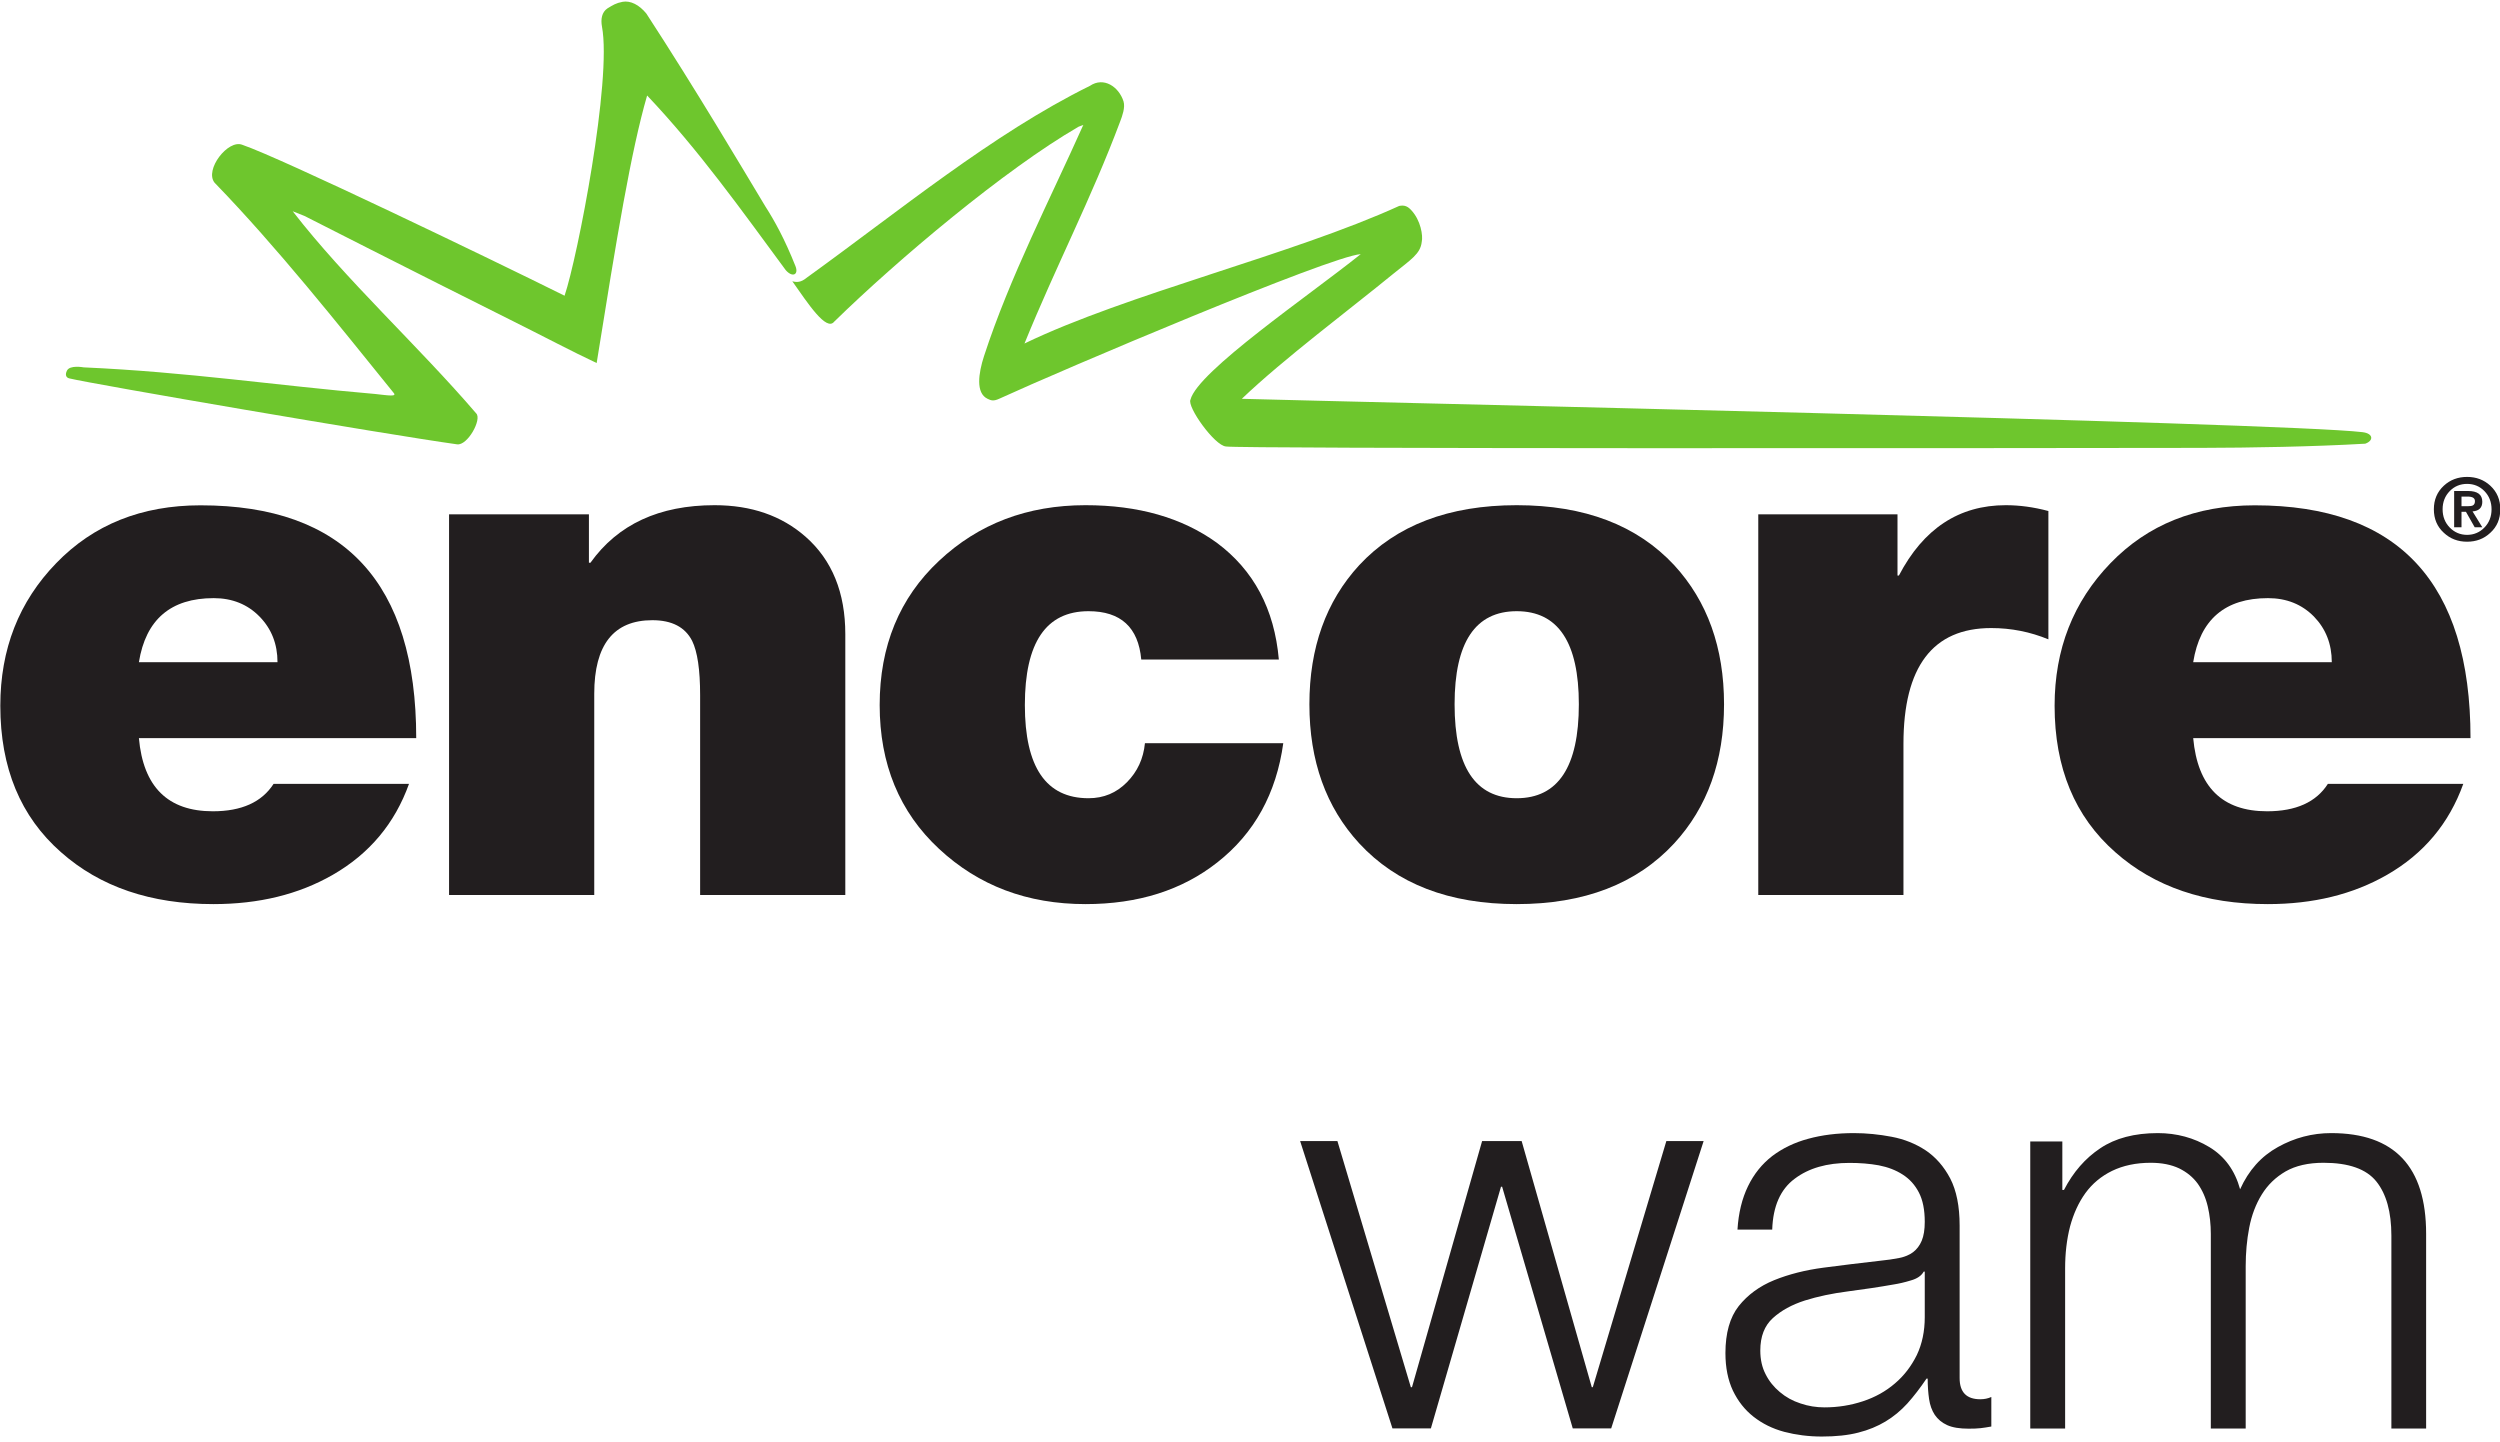
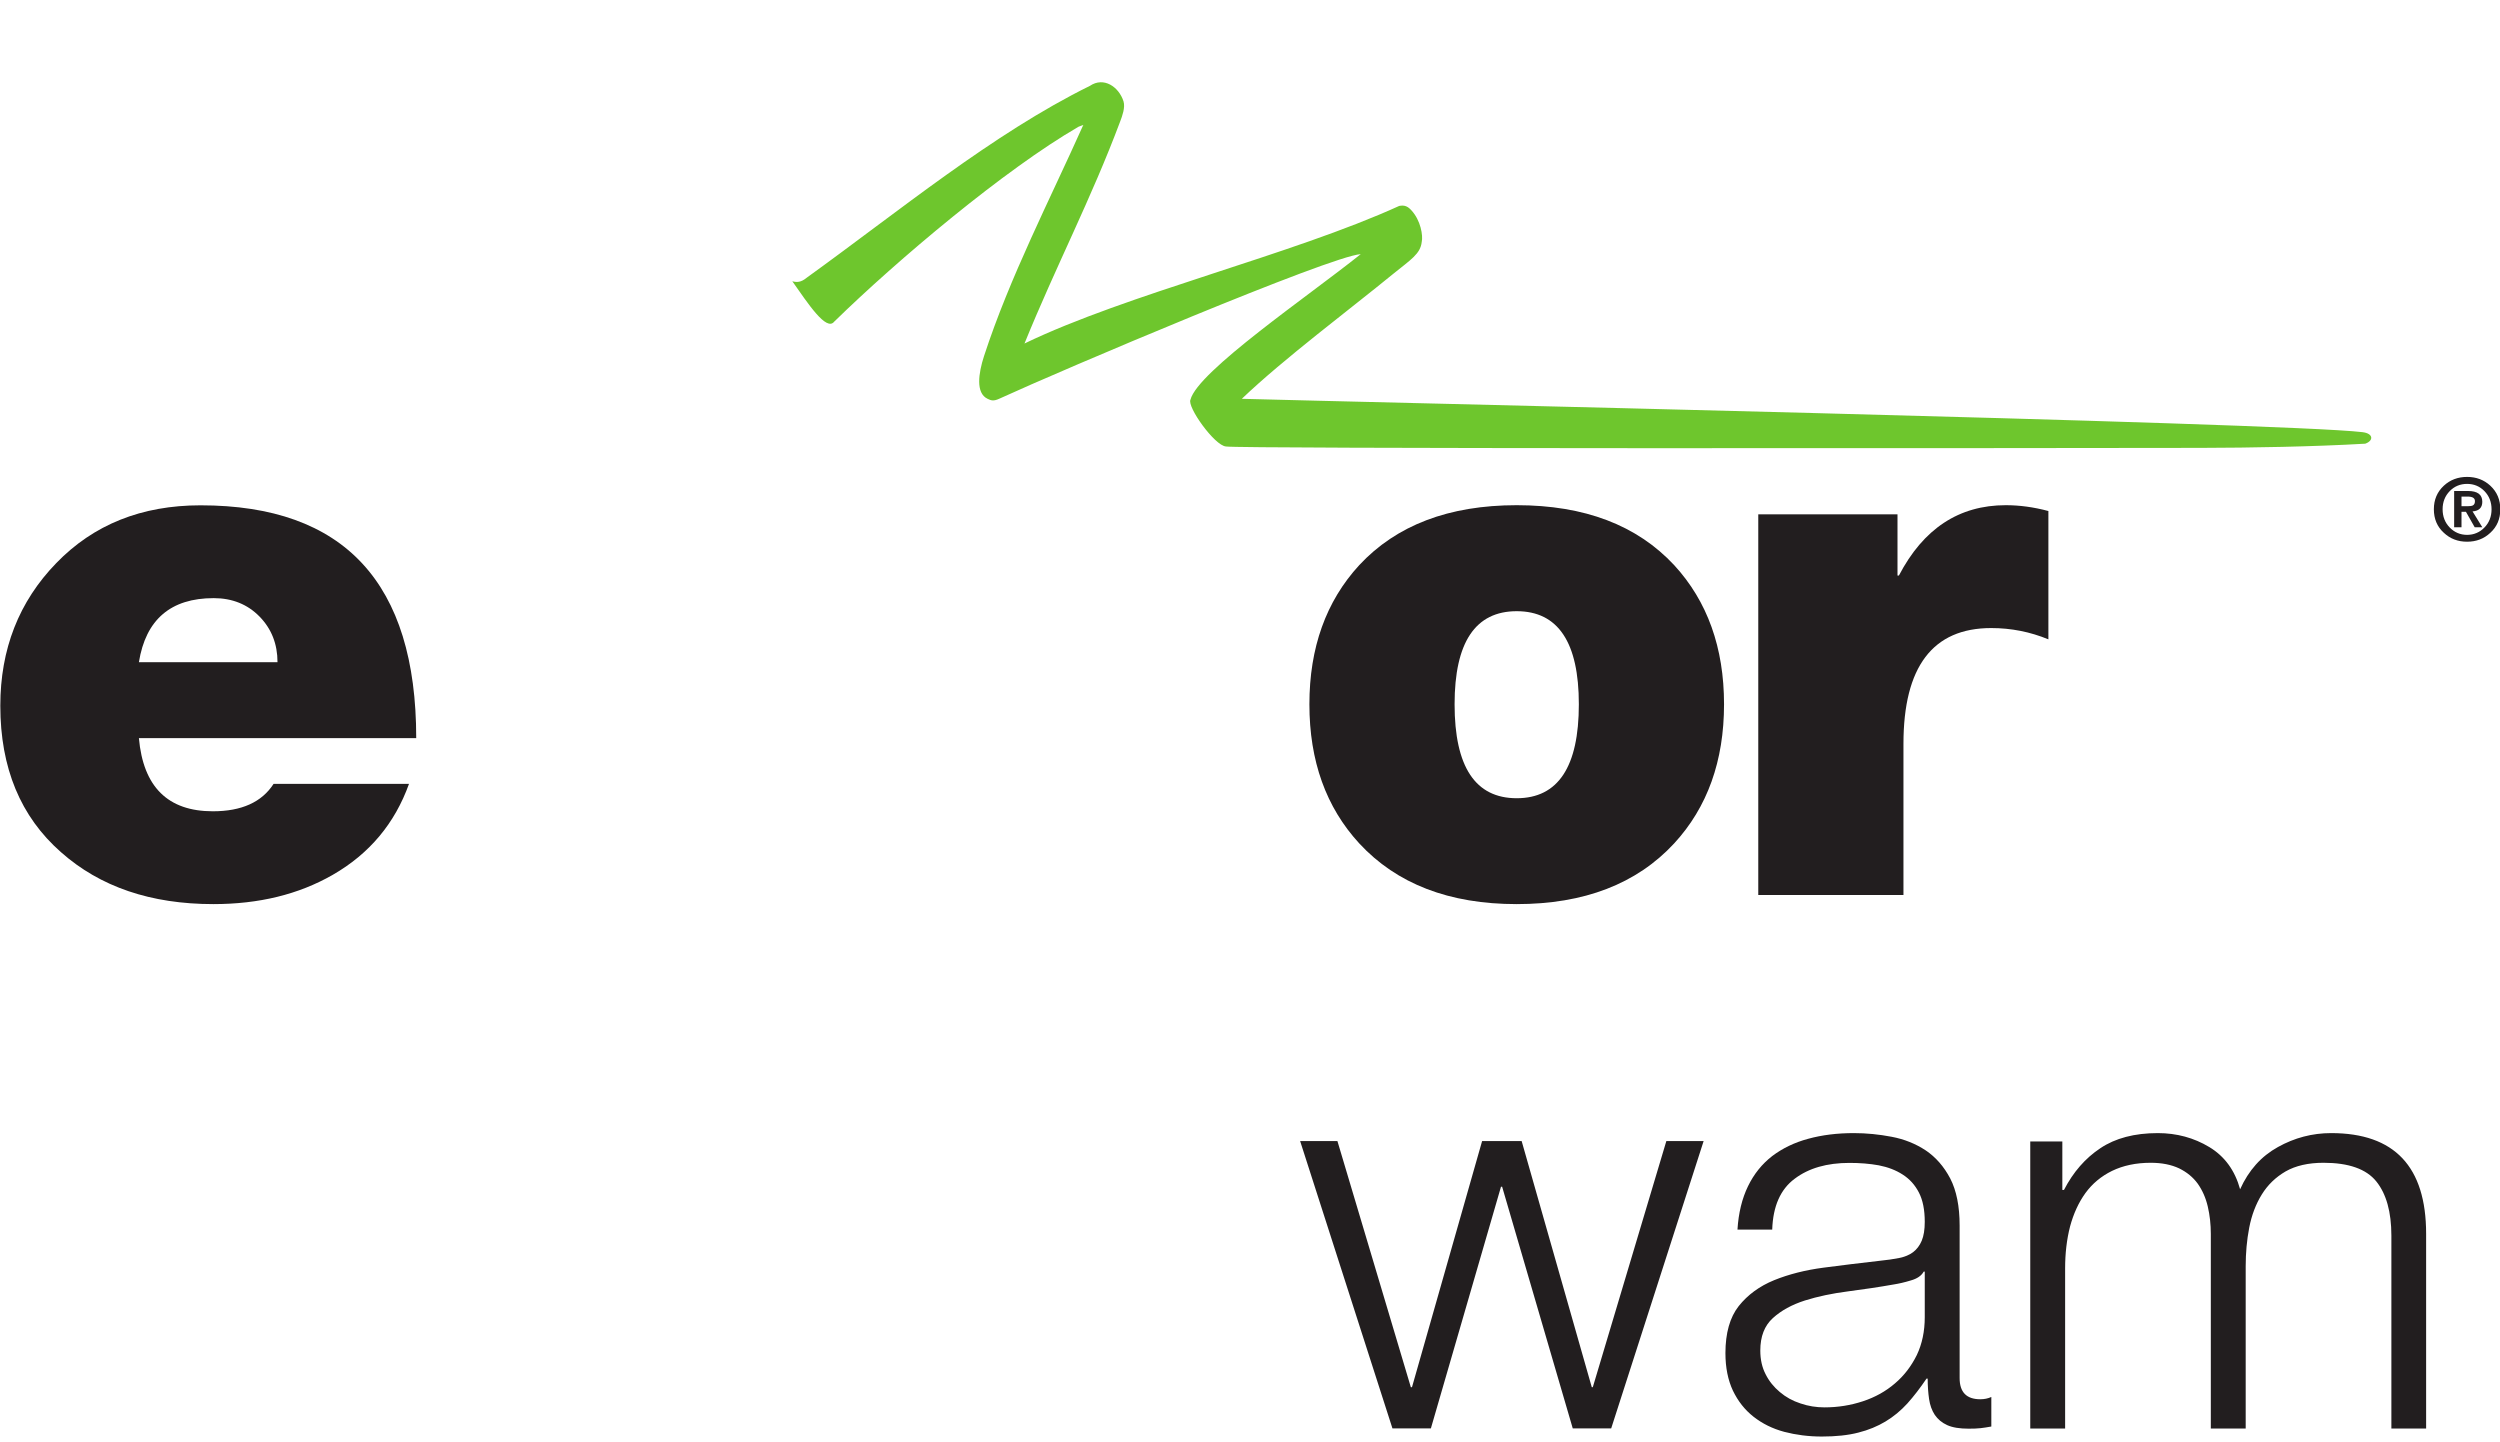
<svg xmlns="http://www.w3.org/2000/svg" xmlns:ns1="http://sodipodi.sourceforge.net/DTD/sodipodi-0.dtd" xmlns:ns2="http://www.inkscape.org/namespaces/inkscape" xmlns:xlink="http://www.w3.org/1999/xlink" width="300" height="173" id="svg2" ns1:version="0.32" ns2:version="0.45.1" ns2:output_extension="org.inkscape.output.svg.inkscape" version="1.0">
  <g ns2:label="Layer 1" ns2:groupmode="layer" id="layer1" transform="translate(-26.067,-296.254)">
    <g id="g126699" transform="matrix(0,1,1,0,669.241,265.129)" />
    <g id="g126701" transform="matrix(0,1,1,0,670.21,285.861)" />
    <g id="g127429" clip-path="url(#id73)" transform="matrix(0,1,1,0,66.876,162.379)">
      <g id="g127431" clip-path="url(#id74)">
        <g id="g127433" clip-path="url(#id75)">
          <g id="g127435" transform="matrix(0,0.174,-0.174,0,197.605,281.774)">
            <use id="use127437" xlink:href="#id76" x="0" y="0" width="744.094" height="1052.362" />
          </g>
        </g>
      </g>
    </g>
    <g id="g134663" clip-path="url(#id1218)" transform="matrix(0,1,1,0,66.876,162.379)">
      <g id="g134665" transform="matrix(0,4.02832e-2,-5.14679e-2,0,256.056,420.592)">
        <use id="use134667" xlink:href="#id1219" x="0" y="0" width="744.094" height="1052.362" />
      </g>
    </g>
    <g id="g134693" clip-path="url(#id1227)" transform="matrix(0,1,1,0,66.876,162.379)">
      <g id="g134695" transform="matrix(0,4.02832e-2,-4.02832e-2,0,256.034,420.592)">
        <use id="use134697" xlink:href="#id1079" x="0" y="0" width="744.094" height="1052.362" />
      </g>
    </g>
    <g id="g135017" clip-path="url(#id1322)" transform="matrix(0,1,1,0,66.876,162.379)">
      <g id="g135019" transform="matrix(0,3.46832e-2,-4.02832e-2,0,258.966,414.5)">
        <use id="use135021" xlink:href="#id1323" x="0" y="0" width="744.094" height="1052.362" />
      </g>
    </g>
    <g id="g136007" clip-path="url(#id1503)" transform="matrix(0,1,1,0,66.876,162.379)">
      <g id="g136009" transform="matrix(0,3.46832e-2,-4.02832e-2,0,252.364,414.69)">
        <use id="use136011" xlink:href="#id1504" x="0" y="0" width="744.094" height="1052.362" />
      </g>
    </g>
    <g id="g161751" clip-path="url(#id1840)" transform="matrix(0,1,1,0,66.876,162.379)">
      <g id="g161753" transform="matrix(0,0.146,-0.146,0,348.92,263.76)">
        <use id="use161755" xlink:href="#id1841" x="0" y="0" width="744.094" height="1052.362" />
      </g>
    </g>
    <g id="g163879" clip-path="url(#id2340)" transform="matrix(0,1,1,0,66.876,162.379)">
      <g id="g163881" transform="matrix(0,7.89642e-2,-6.05927e-2,0,326.858,271.768)">
        <use id="use163883" xlink:href="#id2341" x="0" y="0" width="744.094" height="1052.362" />
      </g>
    </g>
    <g id="g164243" transform="matrix(0,1,1,0,260.288,486.263)" />
    <g id="g213327" clip-path="url(#id18688)" transform="matrix(0,1,1,0,66.876,162.379)">
      <use id="use213329" xlink:href="#id18694" style="opacity:0.07;filter:url(#id18695)" x="0" y="0" width="744.094" height="1052.362" />
    </g>
    <g id="g213431" clip-path="url(#id18787)" transform="matrix(0,1,1,0,66.876,162.379)">
      <use id="use213433" xlink:href="#id18790" style="filter:url(#id18791)" x="0" y="0" width="744.094" height="1052.362" />
    </g>
    <g id="g213541" clip-path="url(#id18897)" transform="matrix(0,1,1,0,66.876,162.379)" />
    <g id="g213563" clip-path="url(#id18911)" transform="matrix(0,1,1,0,66.876,162.379)" />
    <g id="g213565" clip-path="url(#id18915)" transform="matrix(0,1,1,0,66.876,162.379)" />
    <g id="g213607" clip-path="url(#id18947)" transform="matrix(0,1,1,0,66.876,162.379)">
      <use id="use213609" xlink:href="#id18950" style="filter:url(#id18951)" x="0" y="0" width="744.094" height="1052.362" />
      <use id="use213611" xlink:href="#id18954" style="filter:url(#id18955)" x="0" y="0" width="744.094" height="1052.362" />
    </g>
    <g id="g213859" clip-path="url(#id19086)" transform="matrix(0,1,1,0,66.876,162.379)" />
    <g id="g213881" clip-path="url(#id19102)" transform="matrix(0,1,1,0,66.876,162.379)" />
    <g id="g213929" clip-path="url(#id19134)" transform="matrix(0,1,1,0,66.876,162.379)" />
    <g id="g213931" clip-path="url(#id19138)" transform="matrix(0,1,1,0,66.876,162.379)">
      <use id="use213933" xlink:href="#id19141" style="opacity:0.21;filter:url(#id19142)" x="0" y="0" width="744.094" height="1052.362" />
    </g>
    <g id="g213943" clip-path="url(#id19146)" transform="matrix(0,1,1,0,66.876,162.379)" />
    <g id="g213945" clip-path="url(#id19150)" transform="matrix(0,1,1,0,66.876,162.379)" />
    <g id="g214365" clip-path="url(#id19210)" transform="matrix(0,1,1,0,66.876,162.379)">
      <g id="g214367" transform="matrix(0,9.20563e-2,-7.06482e-2,0,333.138,569.938)">
        <use id="use214369" xlink:href="#id2341" x="0" y="0" width="744.094" height="1052.362" />
      </g>
    </g>
    <g id="g223881" clip-path="url(#id20215)" transform="matrix(0,1,1,0,66.876,162.379)">
      <g id="g223883" clip-path="url(#id20216)">
        <g id="g223885" clip-path="url(#id20217)">
          <g id="g223887" transform="matrix(0,3.89709e-2,-3.89709e-2,0,153.318,350.684)">
            <use id="use223889" xlink:href="#id20218" x="0" y="0" width="744.094" height="1052.362" />
          </g>
        </g>
      </g>
    </g>
    <g id="g224517" clip-path="url(#id20276)" transform="matrix(0,1,1,0,66.876,162.379)">
      <g id="g224519" transform="matrix(0,3.35541e-2,-3.89709e-2,0,152.203,337.98)">
        <use id="use224521" xlink:href="#id1504" x="0" y="0" width="744.094" height="1052.362" />
      </g>
    </g>
    <g id="g236879" clip-path="url(#id21363)" transform="matrix(0,15.216,15.216,0,-1203.561,-6878.468)">
      <g id="g236881" transform="translate(476.747,81.907)">
        <path id="path236883" d="M 0,0 L 0,1.093 C -0.143,1.093 -0.263,1.046 -0.36,0.951 C -0.456,0.857 -0.505,0.736 -0.505,0.59 C -0.505,0.251 -0.336,0.054 0,0 M 0.599,2.187 L 0.599,0 C 0.984,0.034 1.176,0.229 1.176,0.583 C 1.176,0.81 1.104,0.969 0.96,1.062 L 0.96,2.13 C 1.272,2.018 1.511,1.818 1.677,1.529 C 1.832,1.259 1.908,0.946 1.908,0.587 C 1.908,0.094 1.772,-0.306 1.499,-0.614 C 1.218,-0.934 0.833,-1.093 0.344,-1.093 C -0.102,-1.093 -0.477,-0.947 -0.781,-0.652 C -1.085,-0.358 -1.237,0.021 -1.237,0.486 C -1.237,1.62 -0.625,2.187 0.599,2.187" style="fill:#221e1f;fill-rule:nonzero;stroke:none" />
      </g>
      <g id="g236885" transform="translate(478.583,84.353)">
-         <path id="path236887" d="M 0,0 L -3.002,0 L -3.002,1.103 L -2.62,1.103 L -2.62,1.115 C -2.923,1.331 -3.074,1.658 -3.074,2.094 C -3.074,2.384 -2.991,2.623 -2.825,2.812 C -2.641,3.021 -2.384,3.125 -2.057,3.125 L 0,3.125 L 0,1.98 L -1.576,1.98 C -1.776,1.98 -1.919,1.959 -2.004,1.917 C -2.112,1.862 -2.167,1.758 -2.167,1.603 C -2.167,1.298 -1.973,1.145 -1.587,1.145 L 0,1.145 L 0,0 z " style="fill:#221e1f;fill-rule:nonzero;stroke:none" />
-       </g>
+         </g>
      <g id="g236889" transform="translate(476.726,90.897)">
-         <path id="path236891" d="M 0,0 L 0,-1.085 C -0.254,-1.108 -0.381,-1.247 -0.381,-1.501 C -0.381,-1.836 -0.134,-2.003 0.359,-2.003 C 0.849,-2.003 1.094,-1.836 1.094,-1.501 C 1.094,-1.381 1.052,-1.281 0.968,-1.198 C 0.884,-1.115 0.782,-1.068 0.66,-1.056 L 0.66,0.035 C 1.056,-0.02 1.37,-0.192 1.6,-0.485 C 1.819,-0.763 1.929,-1.109 1.929,-1.525 C 1.929,-1.983 1.784,-2.368 1.493,-2.68 C 1.203,-2.992 0.825,-3.148 0.359,-3.148 C -0.106,-3.148 -0.486,-2.992 -0.778,-2.68 C -1.071,-2.368 -1.217,-1.983 -1.217,-1.525 C -1.217,-1.109 -1.119,-0.765 -0.922,-0.491 C -0.705,-0.198 -0.398,-0.035 0,0" style="fill:#221e1f;fill-rule:nonzero;stroke:none" />
-       </g>
+         </g>
      <g id="g236893" transform="translate(477.079,93.263)">
        <path id="path236895" d="M 0,0 C -0.489,0 -0.734,-0.164 -0.734,-0.49 C -0.734,-0.816 -0.489,-0.98 0,-0.98 C 0.494,-0.98 0.741,-0.816 0.741,-0.49 C 0.741,-0.164 0.494,0 0,0 M 0,1.145 C 0.447,1.145 0.812,1.014 1.097,0.752 C 1.417,0.456 1.576,0.041 1.576,-0.49 C 1.576,-1.022 1.417,-1.436 1.097,-1.732 C 0.812,-1.994 0.447,-2.125 0,-2.125 C -0.446,-2.125 -0.812,-1.994 -1.097,-1.732 C -1.412,-1.439 -1.57,-1.025 -1.57,-0.49 C -1.57,0.045 -1.412,0.459 -1.097,0.752 C -0.812,1.014 -0.446,1.145 0,1.145" style="fill:#221e1f;fill-rule:nonzero;stroke:none" />
      </g>
      <g id="g236897" transform="translate(478.583,94.678)">
        <path id="path236899" d="M 0,0 L -3.002,0 L -3.002,1.098 L -2.519,1.098 L -2.519,1.109 C -2.889,1.302 -3.074,1.583 -3.074,1.952 C -3.074,2.06 -3.059,2.172 -3.028,2.288 L -2.016,2.288 C -2.075,2.145 -2.105,1.995 -2.105,1.837 C -2.105,1.376 -1.8,1.145 -1.192,1.145 L 0,1.145 L 0,0 z " style="fill:#221e1f;fill-rule:nonzero;stroke:none" />
      </g>
      <g id="g236901" transform="translate(476.747,98.108)">
-         <path id="path236903" d="M 0,0 L 0,1.093 C -0.143,1.093 -0.263,1.046 -0.36,0.952 C -0.456,0.857 -0.505,0.737 -0.505,0.59 C -0.505,0.251 -0.336,0.054 0,0 M 0.599,2.187 L 0.599,0 C 0.984,0.035 1.176,0.229 1.176,0.583 C 1.176,0.81 1.104,0.97 0.96,1.062 L 0.96,2.13 C 1.272,2.018 1.511,1.818 1.677,1.529 C 1.832,1.259 1.908,0.946 1.908,0.588 C 1.908,0.095 1.772,-0.306 1.499,-0.614 C 1.218,-0.934 0.833,-1.093 0.344,-1.093 C -0.102,-1.093 -0.477,-0.946 -0.781,-0.652 C -1.085,-0.358 -1.237,0.021 -1.237,0.486 C -1.237,1.62 -0.625,2.187 0.599,2.187" style="fill:#221e1f;fill-rule:nonzero;stroke:none" />
-       </g>
+         </g>
      <g id="g236905" transform="translate(473.624,87.085)">
-         <path id="path236907" d="M 0,0 C -0.216,-0.086 -0.358,-0.165 -0.472,-0.238 C -0.776,-0.421 -1.39,-0.784 -1.992,-1.176 C -2.061,-1.232 -2.096,-1.301 -2.085,-1.363 C -2.075,-1.416 -2.059,-1.44 -2.033,-1.483 C -2.003,-1.527 -1.949,-1.537 -1.889,-1.526 C -1.469,-1.447 -0.073,-1.718 0.233,-1.821 C -0.064,-2.419 -0.851,-4.053 -0.957,-4.362 C -1.003,-4.475 -0.759,-4.663 -0.658,-4.581 C -0.148,-4.087 0.454,-3.61 0.998,-3.17 C 1.031,-3.14 1.02,-3.207 1.008,-3.314 C 0.94,-4.104 0.835,-4.788 0.798,-5.614 C 0.798,-5.614 0.777,-5.725 0.825,-5.746 C 0.854,-5.76 0.878,-5.755 0.885,-5.727 C 0.929,-5.548 1.327,-3.23 1.405,-2.669 C 1.417,-2.586 1.207,-2.471 1.161,-2.518 C 0.628,-2.975 0.11,-3.545 -0.433,-3.965 L -0.396,-3.872 C -0.396,-3.872 0.047,-3.002 0.423,-2.249 C 0.55,-1.994 0.674,-1.76 0.764,-1.568 C -0.229,-1.409 -0.908,-1.297 -1.346,-1.17 C -0.914,-0.761 -0.445,-0.428 0.031,-0.077 C 0.092,-0.024 0.068,0.027 0,0" style="fill:#6ec62d;fill-rule:nonzero;stroke:none" />
-       </g>
+         </g>
      <g id="g236909" transform="translate(474.933,99.443)">
        <path id="path236911" d="M 0,0 C -0.076,-0.63 -0.239,-8.001 -0.263,-8.838 C -0.58,-8.506 -0.965,-7.99 -1.25,-7.642 C -1.361,-7.505 -1.406,-7.429 -1.501,-7.419 C -1.548,-7.408 -1.67,-7.426 -1.751,-7.502 C -1.779,-7.528 -1.793,-7.553 -1.784,-7.597 C -1.4,-8.439 -1.088,-9.748 -0.699,-10.552 C -1.307,-10.305 -1.844,-10.024 -2.451,-9.797 C -2.493,-9.781 -2.561,-9.756 -2.609,-9.771 C -2.724,-9.808 -2.805,-9.927 -2.731,-10.036 C -2.353,-10.803 -1.741,-11.544 -1.219,-12.268 C -1.179,-12.316 -1.181,-12.349 -1.19,-12.383 C -1.014,-12.259 -0.793,-12.115 -0.871,-12.053 C -1.359,-11.554 -2.073,-10.706 -2.409,-10.125 L -2.423,-10.088 C -1.837,-10.35 -1.223,-10.668 -0.6,-10.871 C -0.464,-10.915 -0.308,-10.938 -0.263,-10.843 C -0.249,-10.815 -0.243,-10.795 -0.264,-10.75 C -0.49,-10.258 -1.388,-8.141 -1.404,-7.9 C -1.077,-8.308 -0.479,-9.187 -0.256,-9.243 C -0.2,-9.271 0.106,-9.053 0.113,-8.963 C 0.131,-8.887 0.127,-2.965 0.124,-1.274 C 0.123,-0.88 0.115,-0.395 0.091,0.022 C 0.067,0.09 0.01,0.086 0,0" style="fill:#6ec62d;fill-rule:nonzero;stroke:none" />
      </g>
      <g id="g236913" transform="translate(475.541,100.006)">
        <path id="path236915" d="M 0,0 C -0.075,0 -0.137,0.026 -0.186,0.079 C -0.232,0.129 -0.255,0.19 -0.255,0.262 C -0.255,0.334 -0.232,0.395 -0.186,0.445 C -0.137,0.498 -0.075,0.524 0,0.524 C 0.076,0.524 0.138,0.498 0.186,0.445 C 0.233,0.395 0.256,0.334 0.256,0.262 C 0.256,0.19 0.233,0.129 0.186,0.079 C 0.138,0.026 0.076,0 0,0 M 0,0.069 C 0.058,0.069 0.106,0.088 0.144,0.125 C 0.182,0.162 0.202,0.208 0.202,0.262 C 0.202,0.316 0.182,0.362 0.144,0.399 C 0.106,0.436 0.058,0.455 0,0.455 C -0.057,0.455 -0.105,0.436 -0.143,0.399 C -0.181,0.362 -0.2,0.316 -0.2,0.262 C -0.2,0.208 -0.181,0.162 -0.143,0.125 C -0.105,0.088 -0.057,0.069 0,0.069 M 0.142,0.16 L -0.144,0.16 L -0.144,0.269 C -0.144,0.344 -0.116,0.382 -0.059,0.382 C -0.012,0.382 0.013,0.356 0.017,0.305 L 0.142,0.382 L 0.142,0.322 L 0.02,0.253 L 0.02,0.218 L 0.142,0.218 L 0.142,0.16 z M -0.1,0.218 L -0.024,0.218 L -0.024,0.268 C -0.024,0.286 -0.026,0.299 -0.03,0.307 C -0.036,0.319 -0.048,0.324 -0.064,0.324 C -0.088,0.324 -0.1,0.305 -0.1,0.265 L -0.1,0.218 z " style="fill:#221e1f;fill-rule:nonzero;stroke:none" />
      </g>
      <g id="g236917" transform="translate(480.524,91.359)">
        <path id="path236919" d="M 0,0 L 1.941,0.579 L 1.941,0.588 L 0,1.141 L 0,1.453 L 1.941,2.006 L 1.941,2.014 L 0,2.594 L 0,2.888 L 2.266,2.159 L 2.266,1.856 L 0.36,1.299 L 0.36,1.29 L 2.266,0.737 L 2.266,0.434 L 0,-0.294 L 0,0 z " style="fill:#221e1f;fill-rule:nonzero;stroke:none" />
      </g>
      <g id="g236921" transform="translate(480.88,94.597)">
        <path id="path236923" d="M 0,0 C -0.097,0.047 -0.176,0.111 -0.238,0.191 C -0.299,0.272 -0.345,0.366 -0.374,0.474 C -0.404,0.583 -0.419,0.703 -0.419,0.835 C -0.419,0.934 -0.409,1.034 -0.39,1.133 C -0.371,1.233 -0.335,1.322 -0.283,1.401 C -0.23,1.48 -0.156,1.545 -0.061,1.595 C 0.034,1.644 0.158,1.669 0.31,1.669 L 1.513,1.669 C 1.624,1.669 1.68,1.723 1.68,1.832 C 1.68,1.864 1.674,1.893 1.662,1.919 L 1.895,1.919 C 1.901,1.887 1.905,1.859 1.908,1.834 C 1.911,1.809 1.912,1.778 1.912,1.74 C 1.912,1.669 1.903,1.613 1.884,1.571 C 1.865,1.529 1.838,1.497 1.803,1.473 C 1.768,1.45 1.726,1.435 1.678,1.428 C 1.629,1.421 1.576,1.417 1.517,1.417 L 1.517,1.408 C 1.591,1.358 1.656,1.308 1.713,1.257 C 1.77,1.205 1.817,1.148 1.855,1.085 C 1.893,1.022 1.923,0.95 1.943,0.87 C 1.964,0.789 1.974,0.693 1.974,0.582 C 1.974,0.477 1.961,0.378 1.937,0.286 C 1.912,0.193 1.872,0.113 1.818,0.044 C 1.764,-0.025 1.695,-0.079 1.612,-0.119 C 1.529,-0.158 1.43,-0.178 1.316,-0.178 C 1.158,-0.178 1.034,-0.143 0.945,-0.073 C 0.856,-0.002 0.788,0.091 0.741,0.206 C 0.694,0.322 0.661,0.452 0.642,0.597 C 0.623,0.742 0.605,0.889 0.588,1.039 C 0.582,1.097 0.575,1.148 0.566,1.192 C 0.557,1.236 0.542,1.273 0.52,1.302 C 0.498,1.331 0.468,1.354 0.43,1.37 C 0.392,1.386 0.342,1.394 0.281,1.394 C 0.187,1.394 0.11,1.379 0.05,1.348 C -0.01,1.317 -0.057,1.275 -0.092,1.22 C -0.127,1.166 -0.151,1.103 -0.165,1.031 C -0.178,0.959 -0.184,0.882 -0.184,0.8 C -0.184,0.623 -0.143,0.479 -0.059,0.368 C 0.024,0.256 0.158,0.197 0.342,0.191 L 0.342,-0.083 C 0.211,-0.075 0.097,-0.047 0,0 M 0.673,1.386 C 0.706,1.368 0.729,1.334 0.743,1.284 C 0.758,1.235 0.768,1.191 0.774,1.153 C 0.795,1.035 0.813,0.914 0.829,0.79 C 0.845,0.665 0.869,0.551 0.901,0.449 C 0.934,0.346 0.98,0.262 1.04,0.196 C 1.1,0.13 1.185,0.097 1.296,0.097 C 1.367,0.097 1.429,0.111 1.483,0.139 C 1.537,0.166 1.584,0.204 1.623,0.251 C 1.663,0.298 1.693,0.352 1.713,0.414 C 1.734,0.475 1.744,0.538 1.744,0.603 C 1.744,0.708 1.728,0.809 1.696,0.906 C 1.664,1.003 1.617,1.087 1.555,1.159 C 1.494,1.231 1.419,1.288 1.332,1.331 C 1.244,1.373 1.144,1.394 1.033,1.394 L 0.673,1.394 L 0.673,1.386 z " style="fill:#221e1f;fill-rule:nonzero;stroke:none" />
      </g>
      <g id="g236925" transform="translate(480.527,97.076)">
        <path id="path236927" d="M 0,0 L 0.382,0 L 0.382,0.013 C 0.241,0.086 0.132,0.181 0.053,0.3 C -0.026,0.418 -0.066,0.569 -0.066,0.753 C -0.066,0.902 -0.029,1.038 0.044,1.159 C 0.117,1.28 0.228,1.361 0.377,1.402 C 0.228,1.469 0.117,1.568 0.044,1.7 C -0.029,1.831 -0.066,1.971 -0.066,2.12 C -0.066,2.62 0.199,2.869 0.728,2.869 L 2.264,2.869 L 2.264,2.595 L 0.743,2.595 C 0.556,2.595 0.413,2.555 0.315,2.476 C 0.217,2.397 0.168,2.258 0.168,2.06 C 0.168,1.94 0.191,1.84 0.236,1.761 C 0.282,1.682 0.342,1.62 0.418,1.573 C 0.494,1.526 0.581,1.493 0.679,1.474 C 0.777,1.455 0.879,1.446 0.984,1.446 L 2.264,1.446 L 2.264,1.171 L 0.729,1.171 C 0.654,1.171 0.581,1.163 0.513,1.147 C 0.444,1.131 0.384,1.104 0.333,1.068 C 0.282,1.031 0.242,0.982 0.212,0.921 C 0.183,0.859 0.168,0.785 0.168,0.697 C 0.168,0.58 0.19,0.479 0.232,0.392 C 0.274,0.306 0.333,0.236 0.407,0.182 C 0.482,0.128 0.57,0.088 0.67,0.061 C 0.771,0.035 0.882,0.022 1.001,0.022 L 2.264,0.022 L 2.264,-0.253 L 0,-0.253 L 0,0 z " style="fill:#221e1f;fill-rule:nonzero;stroke:none" />
      </g>
    </g>
  </g>
</svg>